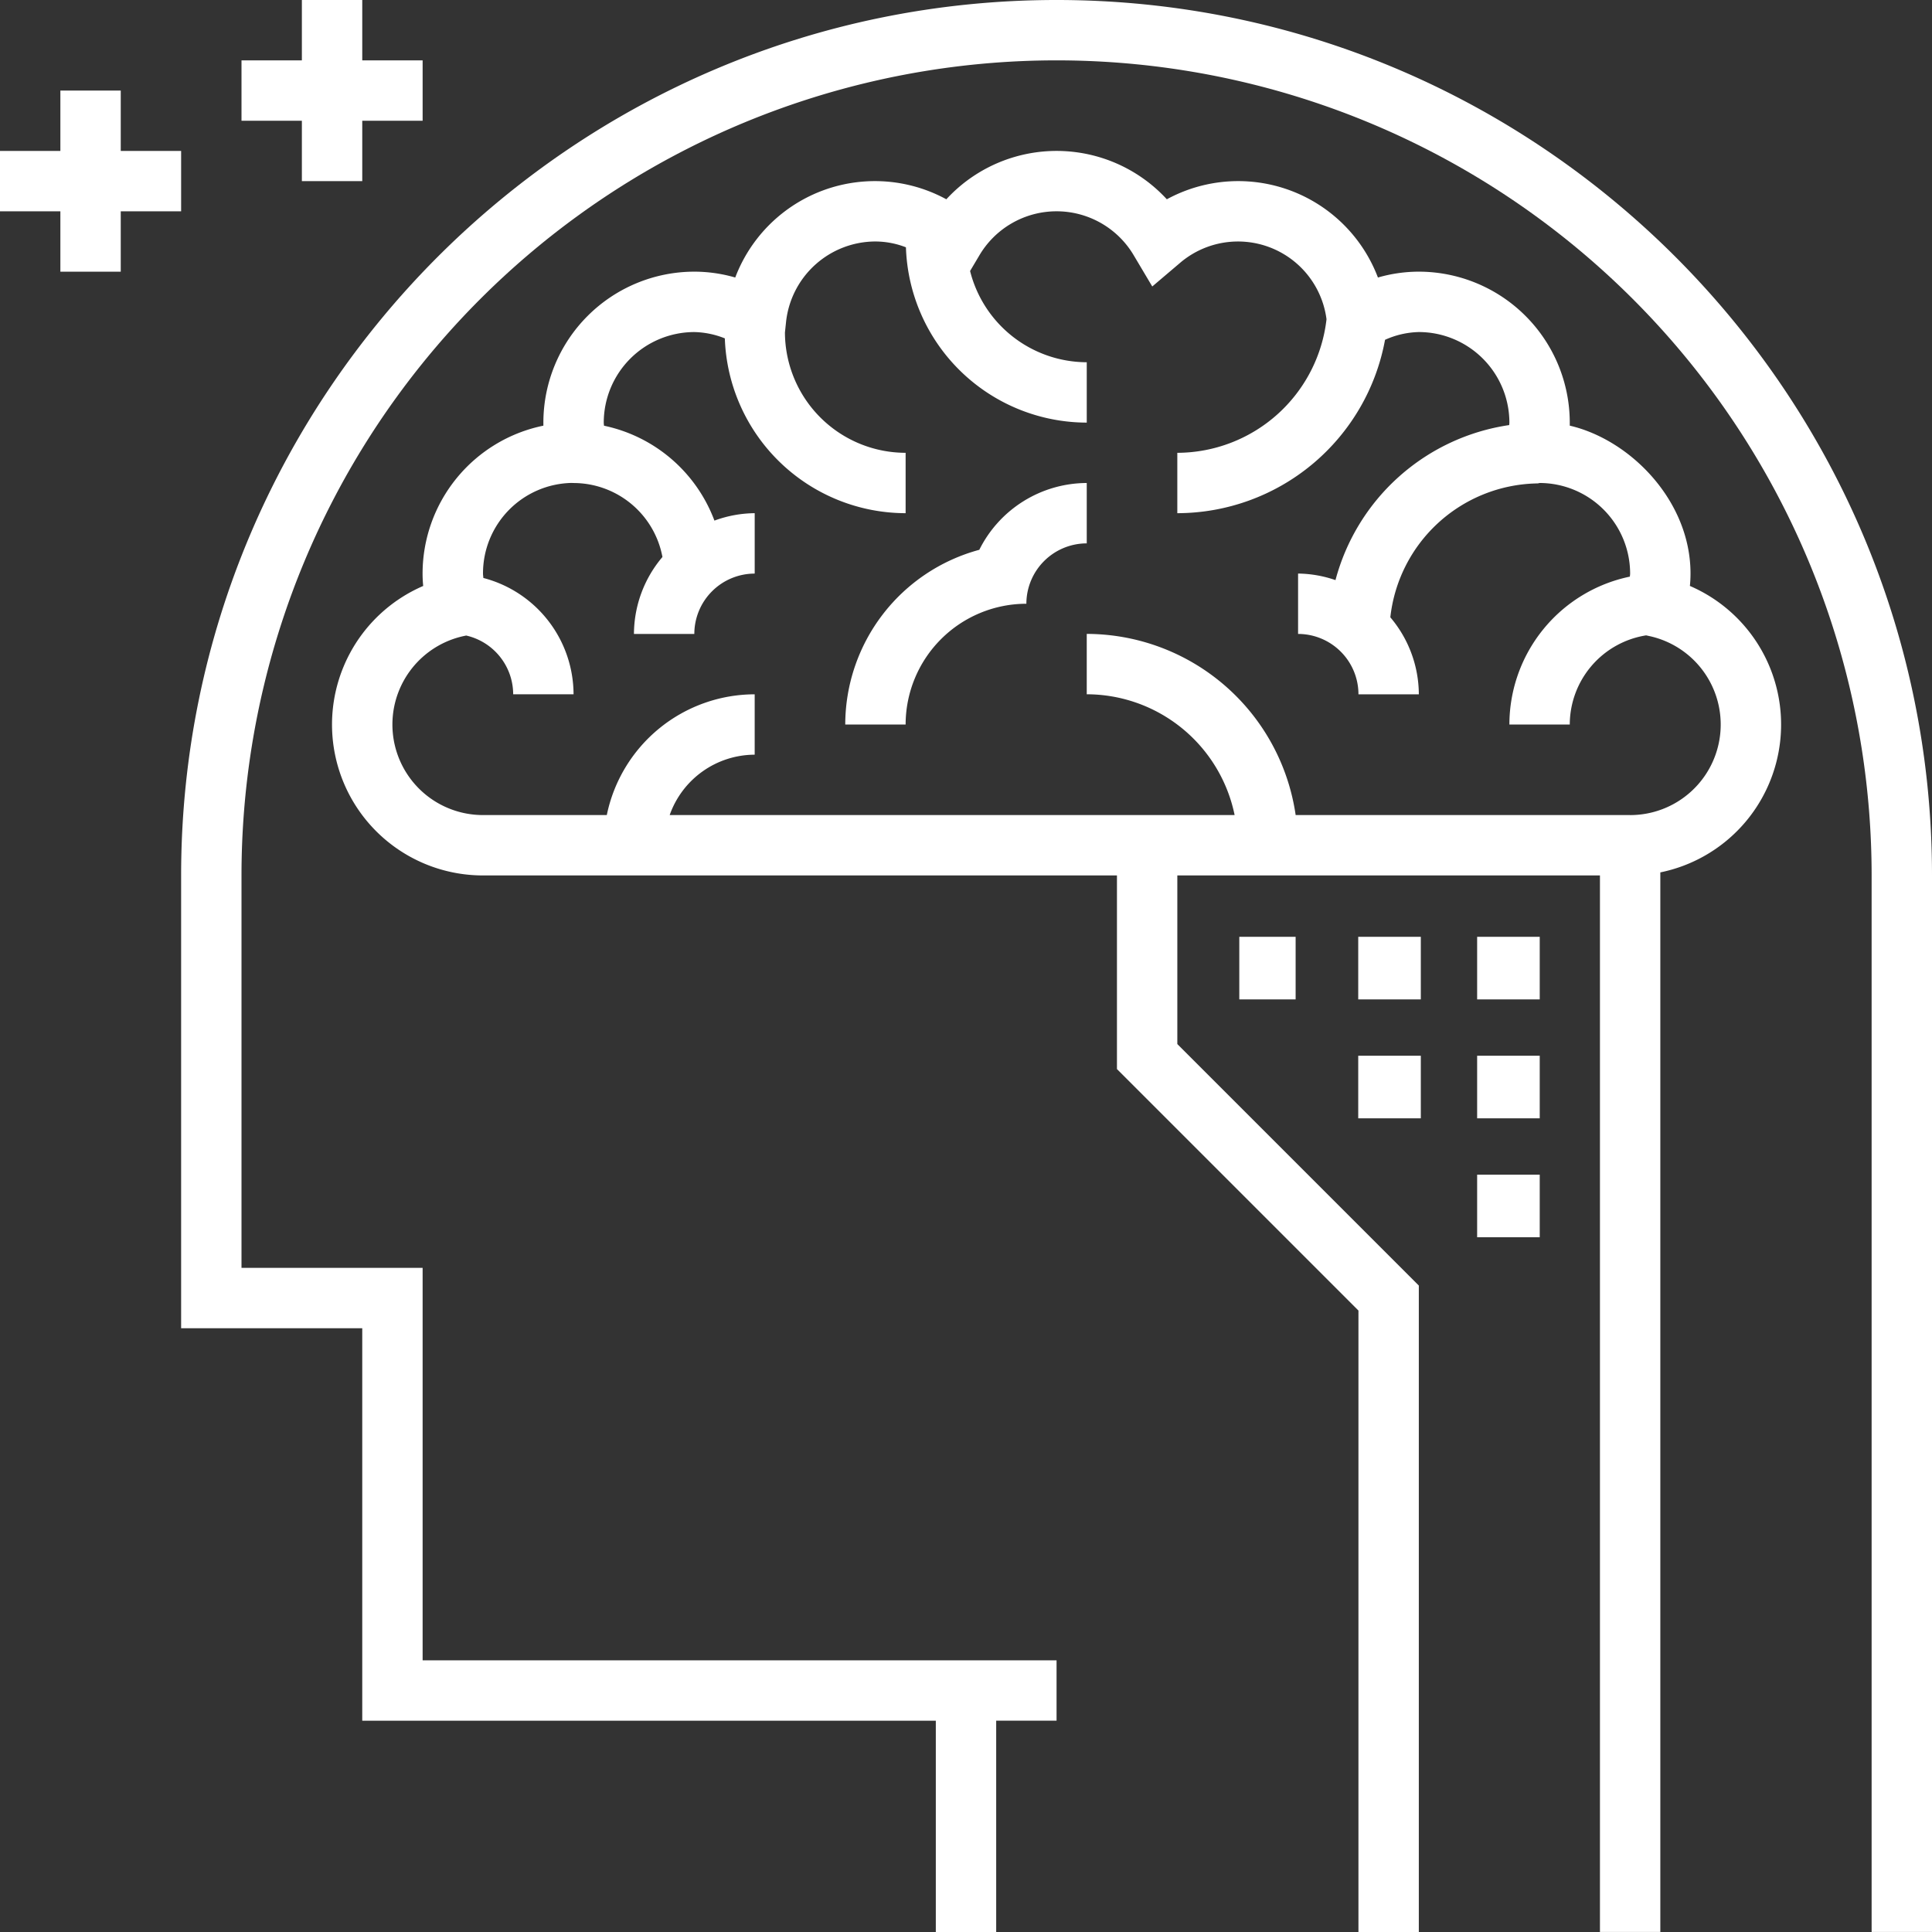
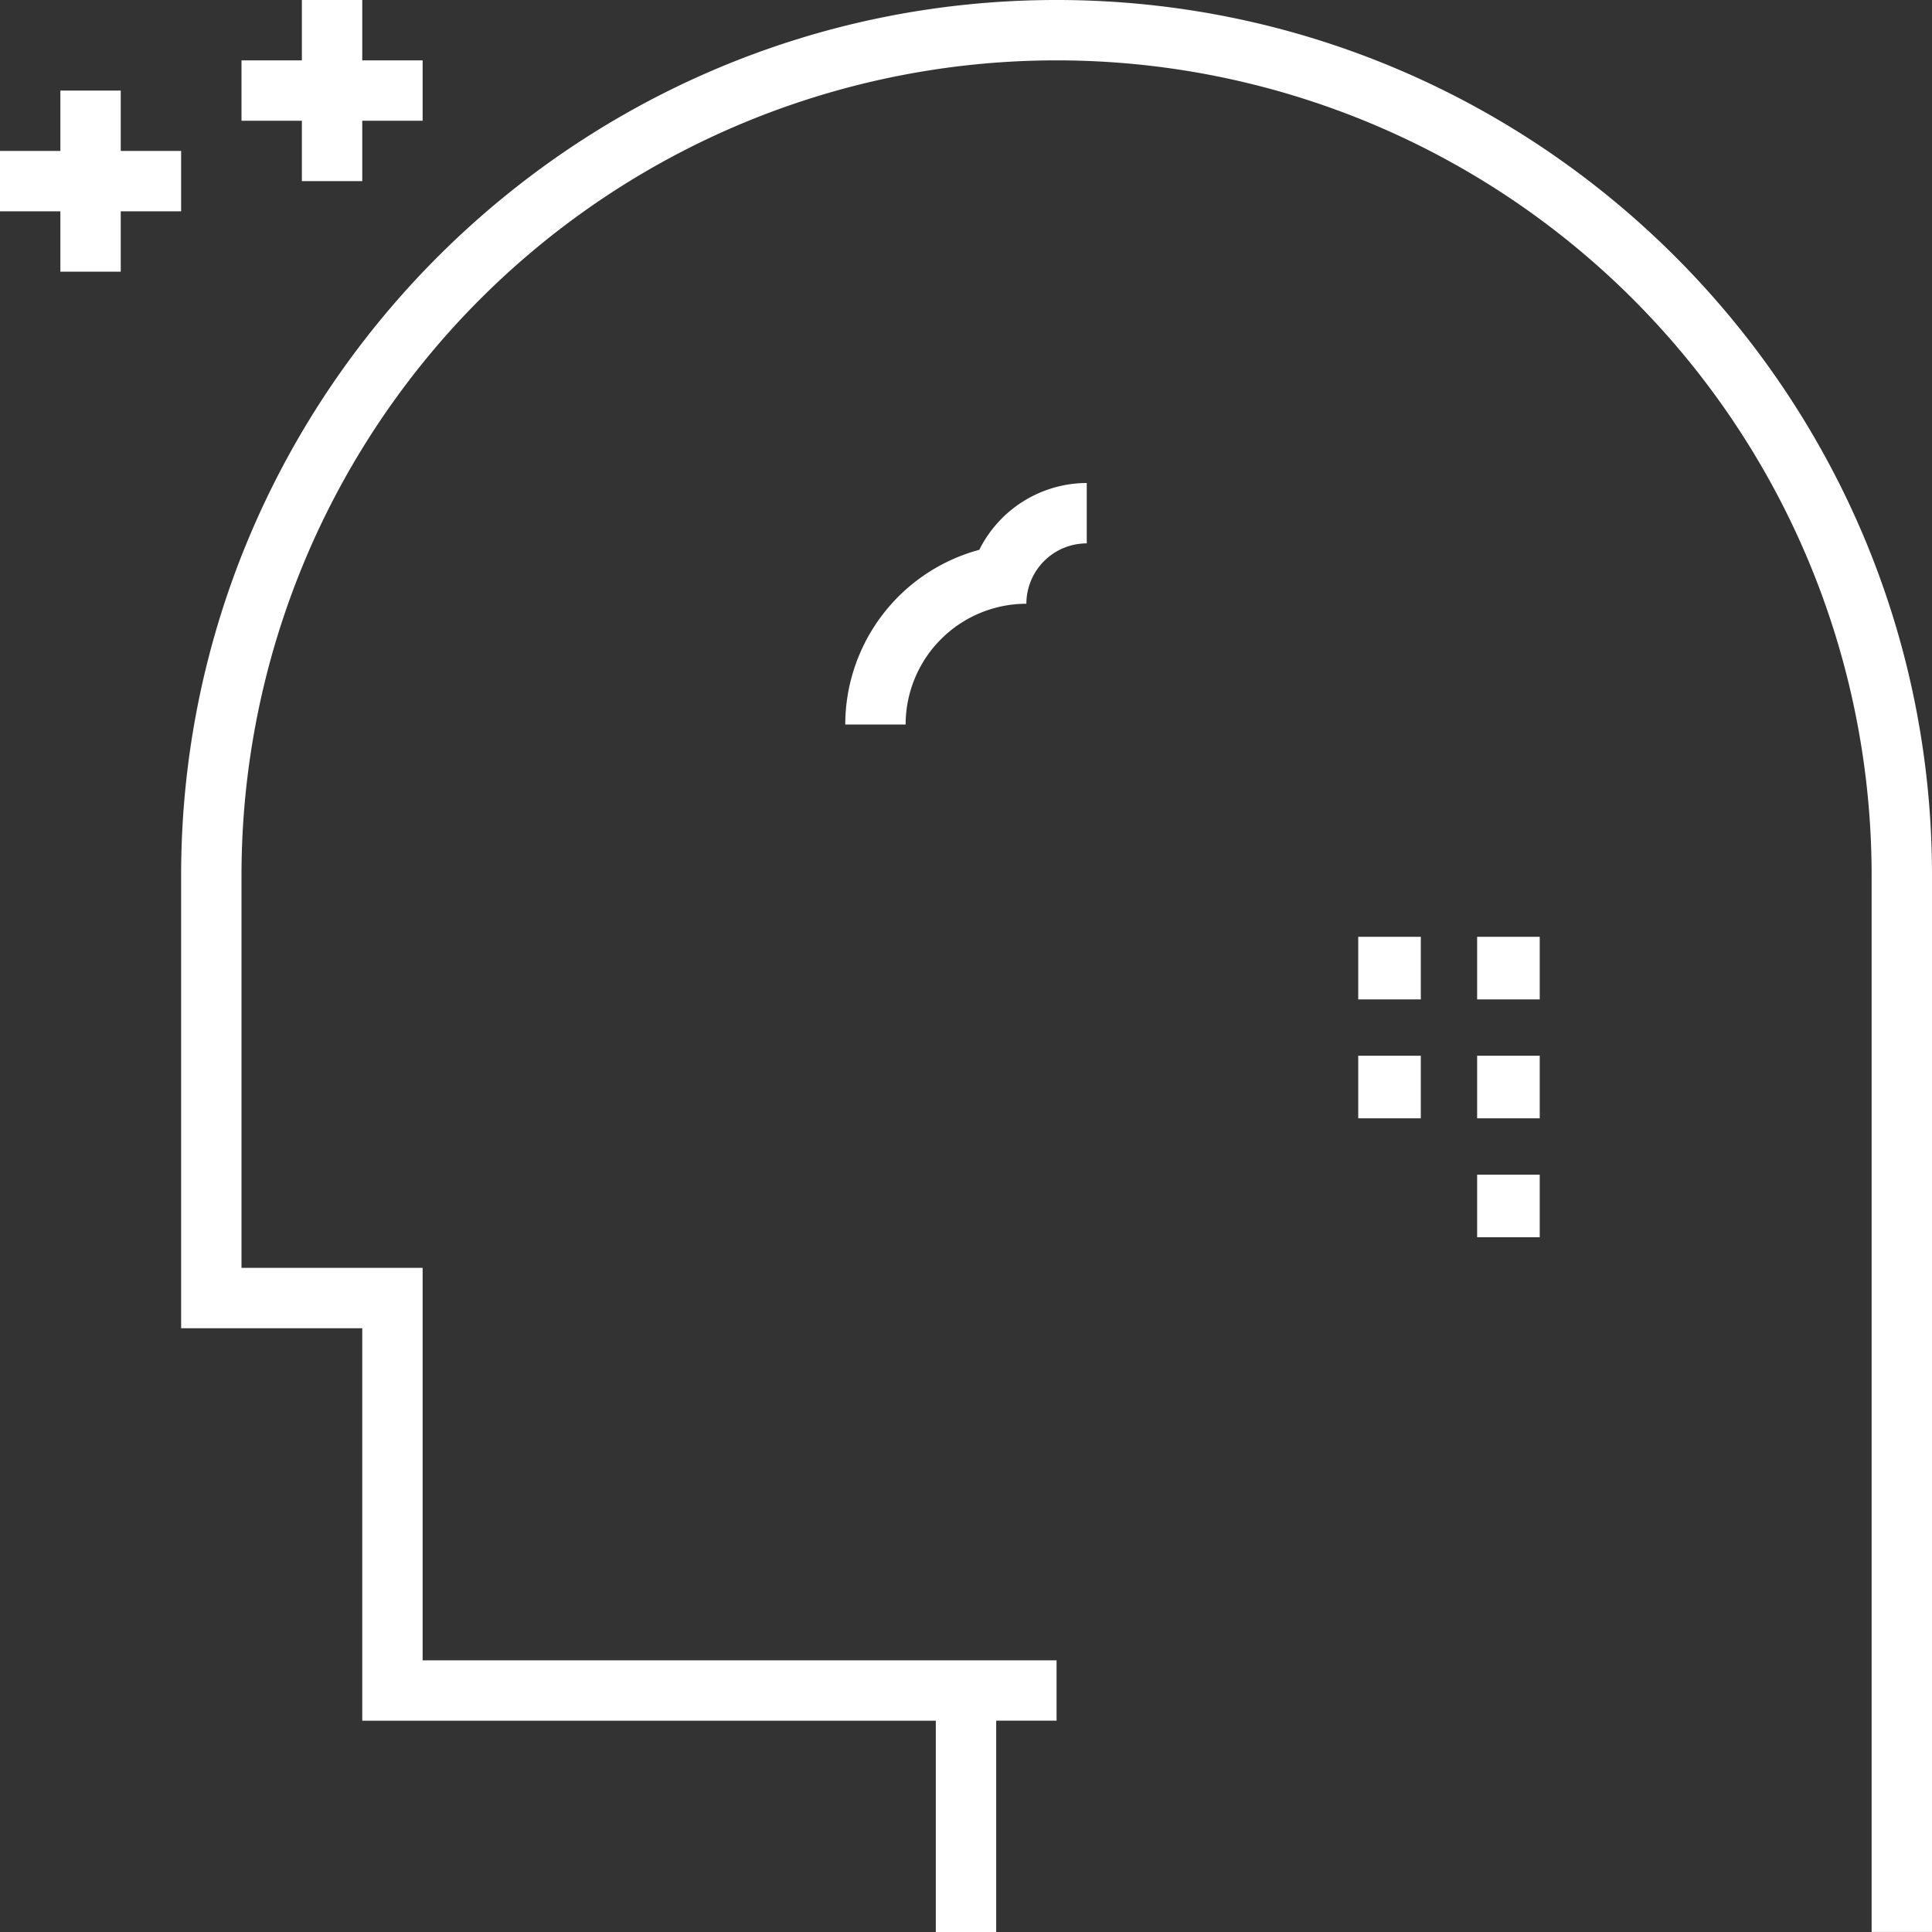
<svg xmlns="http://www.w3.org/2000/svg" id="Intelligent_Collection" data-name="Intelligent Collection" width="308.672" height="308.672" viewBox="0 0 308.672 308.672">
  <rect x="0" y="0" width="308.672" height="308.672" fill="#333333" stroke="none" />
  <g id="Group_3780" data-name="Group 3780" transform="translate(53.053 24.115)">
    <g id="Group_3779" data-name="Group 3779">
-       <path id="Path_8199" data-name="Path 8199" d="M227.938,74.5a19.611,19.611,0,0,0,.1-1.982c0-11.648-9.646-21.39-19.292-23.628v-.487a24.142,24.142,0,0,0-24.115-24.115,23.523,23.523,0,0,0-6.535.936,23.869,23.869,0,0,0-33.727-12.5,23.94,23.94,0,0,0-35.227,0,23.869,23.869,0,0,0-33.727,12.5,23.523,23.523,0,0,0-6.535-.936A24.142,24.142,0,0,0,44.761,48.407c0,.159,0,.318,0,.487a24.152,24.152,0,0,0-19.3,23.628,19.616,19.616,0,0,0,.1,1.982,24.108,24.108,0,0,0,9.55,46.248H136.4v30.935l38.584,38.584v99.286h9.646V186.277l-38.584-38.584V120.752h67.522v168.8h9.646V120.265A24.108,24.108,0,0,0,227.938,74.5Zm-9.55,36.6H164.95a33.788,33.788,0,0,0-33.375-28.938v9.646A24.16,24.16,0,0,1,155.2,111.106H64.94a14.449,14.449,0,0,1,13.582-9.646V91.814a24.16,24.16,0,0,0-23.628,19.292H35.115a14.465,14.465,0,0,1-3.01-28.615l.323-.068a9.652,9.652,0,0,1,7.509,9.39h9.646A19.268,19.268,0,0,0,35.173,73.226c-.014-.232-.058-.482-.058-.7a14.449,14.449,0,0,1,14.17-14.483l.3.014a14.468,14.468,0,0,1,14.2,11.816,19.115,19.115,0,0,0-4.553,12.3h9.646a9.656,9.656,0,0,1,9.646-9.646V62.876a19.01,19.01,0,0,0-6.434,1.186A24.136,24.136,0,0,0,54.446,48.9c-.01-.159-.039-.338-.039-.492A14.487,14.487,0,0,1,68.876,33.938a13.812,13.812,0,0,1,4.876,1.008,28.948,28.948,0,0,0,28.885,27.93V53.23A19.3,19.3,0,0,1,83.355,34.006l.169-1.6a14.393,14.393,0,0,1,14.291-12.94,13.56,13.56,0,0,1,4.871.931,28.95,28.95,0,0,0,28.89,28.007V38.761a19.277,19.277,0,0,1-18.641-14.58l1.442-2.426a14.324,14.324,0,0,1,24.752,0l2.913,4.9,4.346-3.69a14.258,14.258,0,0,1,23.493,8.927A24.067,24.067,0,0,1,146.044,53.23v9.646a33.8,33.8,0,0,0,33.187-27.7,13.857,13.857,0,0,1,5.4-1.24A14.487,14.487,0,0,1,199.1,48.407c0,.125-.024.265-.029.391a33.8,33.8,0,0,0-27.756,24.771,18.9,18.9,0,0,0-5.976-1.047v9.646a9.656,9.656,0,0,1,9.646,9.646h9.646a19.115,19.115,0,0,0-4.553-12.3,24.026,24.026,0,0,1,23.1-21.385l.227-.01a1.356,1.356,0,0,0,.516-.068,14.487,14.487,0,0,1,14.469,14.469c0,.159-.034.333-.043.492A24.16,24.16,0,0,0,199.1,96.637h9.646a14.46,14.46,0,0,1,12.2-14.242l.453.1a14.465,14.465,0,0,1-3.01,28.615Z" transform="translate(-11 -5)" fill="#fff" />
-     </g>
+       </g>
  </g>
  <g id="Group_3782" data-name="Group 3782" transform="translate(28.938)">
    <g id="Group_3781" data-name="Group 3781">
      <path id="Path_8200" data-name="Path 8200" d="M145.867,0C68.742,0,6,62.747,6,139.867v72.345H34.938v62.7h91.637v33.761h9.646V274.911h9.646v-9.646H44.584v-62.7H15.646v-62.7a130.221,130.221,0,0,1,260.442,0v168.8h9.646v-168.8C285.734,62.747,222.992,0,145.867,0Z" transform="translate(-6)" fill="#fff" />
    </g>
  </g>
  <g id="Group_3784" data-name="Group 3784" transform="translate(135.044 77.168)">
    <g id="Group_3783" data-name="Group 3783">
      <path id="Path_8201" data-name="Path 8201" d="M49.419,26.673A28.962,28.962,0,0,0,28,54.584h9.646A19.311,19.311,0,0,1,56.938,35.292a9.656,9.656,0,0,1,9.646-9.646V16A19.238,19.238,0,0,0,49.419,26.673Z" transform="translate(-28 -16)" fill="#fff" />
    </g>
  </g>
  <g id="Group_3786" data-name="Group 3786" transform="translate(38.584)">
    <g id="Group_3785" data-name="Group 3785">
      <path id="Path_8202" data-name="Path 8202" d="M27.292,9.646V0H17.646V9.646H8v9.646h9.646v9.646h9.646V19.292h9.646V9.646Z" transform="translate(-8)" fill="#fff" />
    </g>
  </g>
  <g id="Group_3788" data-name="Group 3788" transform="translate(0 14.469)">
    <g id="Group_3787" data-name="Group 3787">
      <path id="Path_8203" data-name="Path 8203" d="M19.292,12.646V3H9.646v9.646H0v9.646H9.646v9.646h9.646V22.292h9.646V12.646Z" transform="translate(0 -3)" fill="#fff" />
    </g>
  </g>
  <g id="Group_3790" data-name="Group 3790" transform="translate(236.306 149.259)">
    <g id="Group_3789" data-name="Group 3789" transform="translate(0 0)">
      <rect id="Rectangle_570" data-name="Rectangle 570" width="10" height="10" transform="translate(-0.306 0.413)" fill="#fff" />
    </g>
  </g>
  <g id="Group_3792" data-name="Group 3792" transform="translate(216.614 149.259)">
    <g id="Group_3791" data-name="Group 3791" transform="translate(0 0)">
      <rect id="Rectangle_571" data-name="Rectangle 571" width="10" height="10" transform="translate(0.387 0.413)" fill="#fff" />
    </g>
  </g>
  <g id="Group_3794" data-name="Group 3794" transform="translate(197.859 149.259)">
    <g id="Group_3793" data-name="Group 3793" transform="translate(0 0)">
-       <rect id="Rectangle_572" data-name="Rectangle 572" width="9" height="10" transform="translate(0.141 0.413)" fill="#fff" />
-     </g>
+       </g>
  </g>
  <g id="Group_3796" data-name="Group 3796" transform="translate(236.306 168.951)">
    <g id="Group_3795" data-name="Group 3795" transform="translate(0 0)">
      <rect id="Rectangle_573" data-name="Rectangle 573" width="10" height="10" transform="translate(-0.306 -0.279)" fill="#fff" />
    </g>
  </g>
  <g id="Group_3798" data-name="Group 3798" transform="translate(216.614 168.951)">
    <g id="Group_3797" data-name="Group 3797" transform="translate(0 0)">
      <rect id="Rectangle_574" data-name="Rectangle 574" width="10" height="10" transform="translate(0.387 -0.279)" fill="#fff" />
    </g>
  </g>
  <g id="Group_3800" data-name="Group 3800" transform="translate(236.306 187.706)">
    <g id="Group_3799" data-name="Group 3799" transform="translate(0 0)">
      <rect id="Rectangle_575" data-name="Rectangle 575" width="10" height="10" transform="translate(-0.306 -0.034)" fill="#fff" />
    </g>
  </g>
</svg>